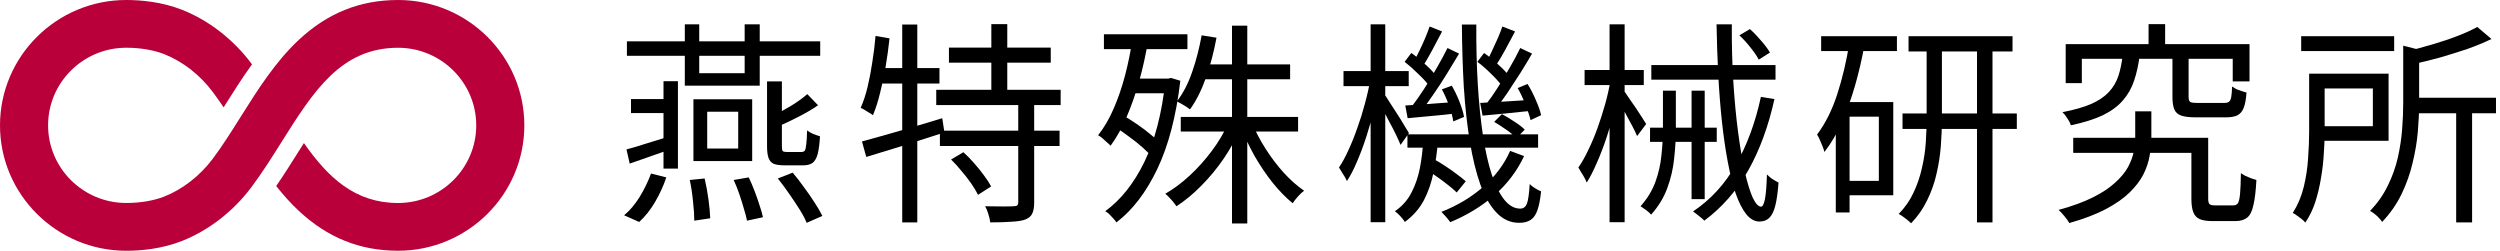
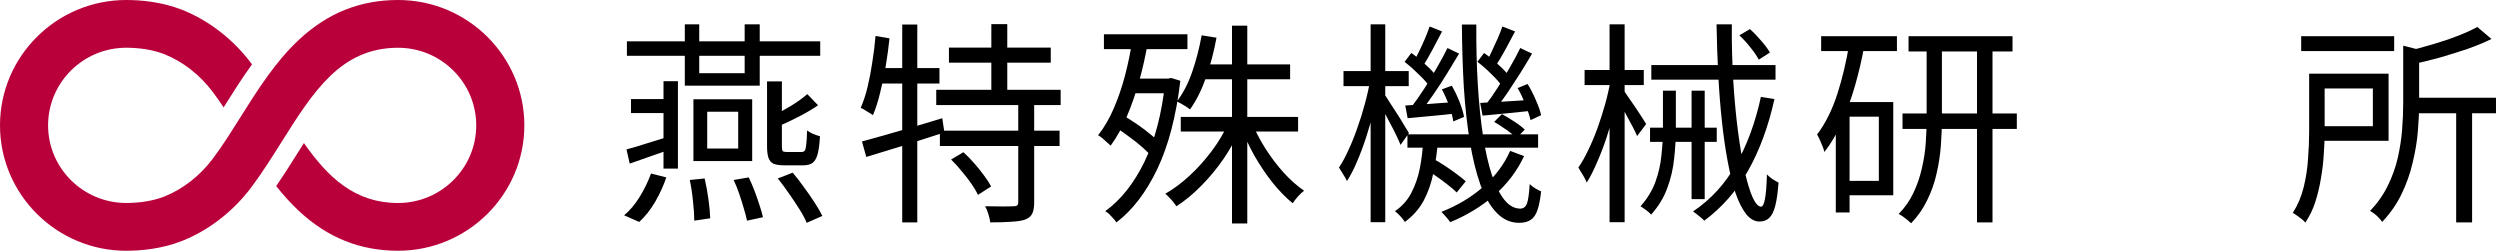
<svg xmlns="http://www.w3.org/2000/svg" width="329" height="33" viewBox="0 0 329 33" fill="none">
  <path d="M302.836 4.763H315.073V6.717H302.836V4.763ZM317.084 12.864H328.472V14.904H317.084V12.864ZM323.232 14.168H325.328V29.266H323.232V14.168ZM316.263 6.009L318.926 6.689C318.888 6.897 318.699 7.029 318.359 7.086V13.573C318.359 14.725 318.303 15.971 318.189 17.312C318.076 18.634 317.849 19.994 317.509 21.391C317.188 22.789 316.707 24.158 316.065 25.499C315.423 26.84 314.563 28.076 313.487 29.21C313.392 29.04 313.251 28.86 313.062 28.671C312.892 28.483 312.694 28.303 312.467 28.133C312.259 27.963 312.07 27.84 311.9 27.765C312.901 26.707 313.685 25.584 314.252 24.394C314.837 23.204 315.272 21.986 315.555 20.739C315.838 19.474 316.027 18.237 316.121 17.029C316.216 15.801 316.263 14.64 316.263 13.544V6.009ZM303.884 9.692H305.923V17.34C305.923 18.247 305.886 19.219 305.81 20.258C305.753 21.297 305.631 22.354 305.442 23.431C305.272 24.488 305.026 25.527 304.705 26.547C304.384 27.548 303.94 28.464 303.374 29.295C303.279 29.162 303.128 29.011 302.921 28.841C302.713 28.69 302.496 28.53 302.269 28.36C302.061 28.209 301.882 28.095 301.731 28.02C302.392 26.981 302.873 25.839 303.175 24.592C303.478 23.346 303.667 22.099 303.742 20.853C303.836 19.587 303.884 18.407 303.884 17.312V9.692ZM326.008 3.545L327.877 5.131C326.952 5.584 325.904 6.018 324.733 6.434C323.562 6.831 322.353 7.208 321.107 7.567C319.861 7.907 318.643 8.209 317.453 8.474C317.396 8.247 317.292 7.964 317.141 7.624C316.99 7.284 316.839 7.001 316.688 6.774C317.821 6.491 318.964 6.179 320.116 5.839C321.286 5.499 322.382 5.131 323.402 4.734C324.44 4.338 325.309 3.941 326.008 3.545ZM305.073 9.692H314.337V18.53H305.073V16.604H312.269V11.646H305.073V9.692Z" fill="black" />
-   <path d="M272.836 18.133H289.55V20.116H272.836V18.133ZM288.388 18.133H290.598V26.122C290.598 26.5 290.655 26.745 290.768 26.858C290.881 26.972 291.127 27.028 291.504 27.028C291.58 27.028 291.722 27.028 291.929 27.028C292.156 27.028 292.401 27.028 292.666 27.028C292.93 27.028 293.176 27.028 293.402 27.028C293.629 27.028 293.799 27.028 293.912 27.028C294.177 27.028 294.375 26.934 294.507 26.745C294.639 26.537 294.734 26.131 294.79 25.527C294.847 24.923 294.885 24.007 294.904 22.779C295.074 22.911 295.272 23.034 295.499 23.147C295.744 23.261 295.99 23.365 296.235 23.459C296.5 23.553 296.736 23.629 296.943 23.686C296.868 25.121 296.736 26.226 296.547 27C296.377 27.793 296.103 28.341 295.725 28.643C295.348 28.945 294.819 29.096 294.139 29.096C294.026 29.096 293.827 29.096 293.544 29.096C293.28 29.096 292.977 29.096 292.638 29.096C292.316 29.096 292.014 29.096 291.731 29.096C291.467 29.096 291.287 29.096 291.193 29.096C290.475 29.096 289.909 29.011 289.493 28.841C289.097 28.671 288.813 28.369 288.643 27.935C288.473 27.519 288.388 26.924 288.388 26.15V18.133ZM282.751 3.176H284.932V7.029H282.751V3.176ZM279.352 7.199H281.59C281.439 8.464 281.193 9.597 280.853 10.598C280.532 11.58 280.041 12.449 279.38 13.204C278.738 13.96 277.86 14.611 276.746 15.159C275.631 15.688 274.224 16.131 272.525 16.49C272.449 16.226 272.298 15.924 272.071 15.584C271.845 15.225 271.628 14.951 271.42 14.762C272.969 14.46 274.224 14.101 275.188 13.686C276.17 13.252 276.944 12.732 277.51 12.128C278.096 11.505 278.521 10.787 278.785 9.975C279.05 9.163 279.238 8.238 279.352 7.199ZM285.895 7.227H288.02V12.751C288.02 13.091 288.086 13.308 288.218 13.403C288.351 13.497 288.672 13.544 289.182 13.544C289.314 13.544 289.54 13.544 289.861 13.544C290.182 13.544 290.532 13.544 290.91 13.544C291.306 13.544 291.674 13.544 292.014 13.544C292.354 13.544 292.59 13.544 292.722 13.544C292.987 13.544 293.185 13.497 293.317 13.403C293.468 13.289 293.572 13.082 293.629 12.779C293.686 12.477 293.723 12.015 293.742 11.391C293.912 11.505 294.101 11.618 294.309 11.731C294.535 11.826 294.762 11.911 294.989 11.986C295.234 12.062 295.451 12.128 295.64 12.184C295.584 13.034 295.461 13.705 295.272 14.196C295.083 14.668 294.8 14.998 294.422 15.187C294.063 15.357 293.572 15.442 292.949 15.442C292.817 15.442 292.562 15.442 292.184 15.442C291.807 15.442 291.391 15.442 290.938 15.442C290.485 15.442 290.069 15.442 289.691 15.442C289.333 15.442 289.087 15.442 288.955 15.442C288.143 15.442 287.51 15.367 287.057 15.216C286.623 15.065 286.32 14.8 286.15 14.422C285.98 14.026 285.895 13.478 285.895 12.779V7.227ZM271.845 5.811H296.037V10.711H293.827V7.737H273.969V10.938H271.845V5.811ZM280.995 14.649H283.119V18.077C283.119 18.851 283.044 19.654 282.893 20.485C282.761 21.297 282.487 22.118 282.071 22.949C281.656 23.761 281.051 24.554 280.258 25.329C279.465 26.103 278.426 26.83 277.142 27.51C275.858 28.19 274.253 28.803 272.326 29.351C272.175 29.087 271.958 28.785 271.675 28.445C271.41 28.124 271.156 27.85 270.91 27.623C272.704 27.132 274.206 26.584 275.414 25.98C276.623 25.376 277.595 24.734 278.332 24.054C279.087 23.374 279.654 22.694 280.032 22.014C280.409 21.316 280.664 20.636 280.796 19.975C280.929 19.295 280.995 18.653 280.995 18.048V14.649Z" fill="black" />
-   <path d="M251.165 4.763H264.848V6.774H251.165V4.763ZM250.372 14.932H265.414V16.972H250.372V14.932ZM260.174 5.556H262.213V29.266H260.174V5.556ZM253.545 5.641H255.556V15.584C255.556 16.755 255.509 17.963 255.415 19.21C255.32 20.437 255.131 21.655 254.848 22.864C254.584 24.054 254.178 25.206 253.63 26.32C253.101 27.434 252.393 28.454 251.505 29.38C251.392 29.266 251.232 29.125 251.024 28.955C250.835 28.803 250.637 28.652 250.429 28.501C250.24 28.369 250.051 28.256 249.862 28.161C250.693 27.312 251.345 26.377 251.817 25.357C252.308 24.318 252.676 23.242 252.922 22.128C253.186 21.013 253.356 19.899 253.432 18.785C253.507 17.671 253.545 16.594 253.545 15.556V5.641ZM239.664 4.763H249.636V6.717H239.664V4.763ZM242.497 13.431H249.154V25.697H242.497V23.799H247.256V15.357H242.497V13.431ZM243.375 5.669L245.33 6.094C245.009 7.869 244.603 9.607 244.112 11.306C243.621 13.006 243.045 14.602 242.384 16.094C241.742 17.567 240.977 18.87 240.089 20.003C240.052 19.814 239.976 19.578 239.863 19.295C239.749 19.012 239.627 18.719 239.494 18.417C239.362 18.114 239.239 17.878 239.126 17.709C240.222 16.254 241.109 14.479 241.789 12.383C242.469 10.268 242.998 8.03 243.375 5.669ZM241.591 13.431H243.404V27.963H241.591V13.431Z" fill="black" />
+   <path d="M251.165 4.763H264.848V6.774H251.165V4.763ZM250.372 14.932H265.414V16.972H250.372V14.932M260.174 5.556H262.213V29.266H260.174V5.556ZM253.545 5.641H255.556V15.584C255.556 16.755 255.509 17.963 255.415 19.21C255.32 20.437 255.131 21.655 254.848 22.864C254.584 24.054 254.178 25.206 253.63 26.32C253.101 27.434 252.393 28.454 251.505 29.38C251.392 29.266 251.232 29.125 251.024 28.955C250.835 28.803 250.637 28.652 250.429 28.501C250.24 28.369 250.051 28.256 249.862 28.161C250.693 27.312 251.345 26.377 251.817 25.357C252.308 24.318 252.676 23.242 252.922 22.128C253.186 21.013 253.356 19.899 253.432 18.785C253.507 17.671 253.545 16.594 253.545 15.556V5.641ZM239.664 4.763H249.636V6.717H239.664V4.763ZM242.497 13.431H249.154V25.697H242.497V23.799H247.256V15.357H242.497V13.431ZM243.375 5.669L245.33 6.094C245.009 7.869 244.603 9.607 244.112 11.306C243.621 13.006 243.045 14.602 242.384 16.094C241.742 17.567 240.977 18.87 240.089 20.003C240.052 19.814 239.976 19.578 239.863 19.295C239.749 19.012 239.627 18.719 239.494 18.417C239.362 18.114 239.239 17.878 239.126 17.709C240.222 16.254 241.109 14.479 241.789 12.383C242.469 10.268 242.998 8.03 243.375 5.669ZM241.591 13.431H243.404V27.963H241.591V13.431Z" fill="black" />
  <path d="M217.314 8.559H233.659V10.485H217.314V8.559ZM217.144 16.802H225.925V18.672H217.144V16.802ZM222.611 11.93H224.339V26.207H222.611V11.93ZM228.9 4.649L230.288 3.828C230.798 4.281 231.298 4.8 231.789 5.386C232.299 5.971 232.677 6.481 232.922 6.916L231.449 7.85C231.223 7.397 230.864 6.868 230.373 6.264C229.901 5.66 229.41 5.121 228.9 4.649ZM225.897 3.205H227.908C227.889 5.849 227.956 8.37 228.107 10.768C228.258 13.167 228.465 15.367 228.73 17.369C228.994 19.352 229.287 21.089 229.608 22.581C229.948 24.054 230.297 25.197 230.656 26.009C231.034 26.802 231.402 27.198 231.761 27.198C231.969 27.198 232.139 26.858 232.271 26.178C232.403 25.499 232.488 24.422 232.526 22.949C232.734 23.176 232.979 23.384 233.262 23.572C233.564 23.761 233.829 23.912 234.055 24.026C233.961 25.31 233.819 26.32 233.631 27.057C233.442 27.812 233.177 28.35 232.837 28.671C232.516 28.992 232.082 29.153 231.534 29.153C230.911 29.153 230.335 28.832 229.806 28.19C229.296 27.548 228.834 26.641 228.418 25.47C228.022 24.28 227.672 22.883 227.37 21.278C227.068 19.672 226.813 17.907 226.605 15.98C226.398 14.054 226.237 12.015 226.124 9.862C226.01 7.69 225.935 5.471 225.897 3.205ZM218.843 11.93H220.543V16.944C220.543 18.228 220.468 19.54 220.316 20.881C220.184 22.203 219.882 23.497 219.41 24.762C218.957 26.009 218.249 27.17 217.285 28.246C217.134 28.058 216.917 27.859 216.634 27.651C216.351 27.444 216.105 27.274 215.897 27.142C216.785 26.141 217.436 25.074 217.852 23.941C218.267 22.789 218.532 21.618 218.645 20.428C218.777 19.219 218.843 18.048 218.843 16.915V11.93ZM231.733 12.751L233.517 13.034C232.724 16.623 231.572 19.758 230.061 22.439C228.55 25.102 226.624 27.302 224.282 29.04C224.188 28.926 224.046 28.794 223.857 28.643C223.687 28.492 223.499 28.341 223.291 28.19C223.102 28.039 222.942 27.916 222.809 27.822C225.151 26.254 227.04 24.186 228.475 21.618C229.929 19.049 231.015 16.094 231.733 12.751ZM208.532 9.21H216.322V11.193H208.532V9.21ZM211.818 3.205H213.801V29.238H211.818V3.205ZM211.96 10.485L213.263 10.966C213.055 12.1 212.791 13.28 212.47 14.507C212.167 15.716 211.818 16.915 211.422 18.105C211.025 19.295 210.6 20.4 210.147 21.419C209.712 22.439 209.269 23.308 208.815 24.026C208.74 23.818 208.636 23.601 208.504 23.374C208.372 23.128 208.23 22.892 208.079 22.666C207.947 22.42 207.824 22.213 207.711 22.043C208.164 21.401 208.598 20.636 209.014 19.748C209.448 18.86 209.854 17.897 210.232 16.859C210.609 15.801 210.949 14.734 211.252 13.658C211.554 12.562 211.79 11.505 211.96 10.485ZM213.688 11.93C213.82 12.081 214.018 12.364 214.283 12.779C214.566 13.176 214.868 13.61 215.189 14.082C215.51 14.555 215.803 14.998 216.067 15.414C216.332 15.829 216.521 16.131 216.634 16.32L215.444 17.907C215.312 17.586 215.123 17.189 214.878 16.717C214.632 16.245 214.368 15.754 214.084 15.244C213.82 14.715 213.556 14.234 213.291 13.799C213.046 13.346 212.847 12.997 212.696 12.751L213.688 11.93Z" fill="black" />
  <path d="M185.218 17.68H202.413V19.436H185.218V17.68ZM187.456 22.156L188.589 20.881C189.08 21.146 189.6 21.457 190.147 21.816C190.695 22.175 191.205 22.534 191.677 22.892C192.168 23.251 192.574 23.572 192.895 23.856L191.705 25.329C191.403 25.026 191.007 24.687 190.516 24.309C190.043 23.931 189.534 23.553 188.986 23.176C188.457 22.798 187.947 22.458 187.456 22.156ZM196.634 16.037L197.654 15.017C198.183 15.301 198.731 15.631 199.297 16.009C199.883 16.387 200.336 16.736 200.657 17.057L199.58 18.162C199.259 17.841 198.816 17.482 198.249 17.085C197.682 16.689 197.144 16.339 196.634 16.037ZM187.286 18.502H189.241C189.127 19.956 188.929 21.353 188.646 22.694C188.382 24.035 187.957 25.263 187.371 26.377C186.786 27.472 185.955 28.416 184.878 29.21C184.746 28.983 184.548 28.728 184.283 28.445C184.038 28.18 183.802 27.963 183.575 27.793C184.538 27.132 185.265 26.311 185.756 25.329C186.266 24.347 186.635 23.27 186.861 22.099C187.088 20.928 187.23 19.729 187.286 18.502ZM192.385 3.233H194.283C194.264 6.047 194.33 8.691 194.481 11.165C194.633 13.62 194.859 15.848 195.161 17.85C195.463 19.833 195.851 21.552 196.323 23.006C196.814 24.441 197.371 25.546 197.994 26.32C198.617 27.076 199.307 27.453 200.062 27.453C200.478 27.453 200.77 27.236 200.94 26.802C201.11 26.367 201.233 25.508 201.308 24.224C201.516 24.432 201.762 24.62 202.045 24.79C202.328 24.96 202.583 25.093 202.81 25.187C202.697 26.245 202.536 27.066 202.328 27.651C202.121 28.256 201.828 28.681 201.45 28.926C201.072 29.191 200.562 29.323 199.92 29.323C198.787 29.323 197.796 28.879 196.946 27.991C196.115 27.123 195.407 25.895 194.821 24.309C194.255 22.704 193.792 20.815 193.433 18.643C193.074 16.471 192.81 14.082 192.64 11.476C192.489 8.851 192.404 6.103 192.385 3.233ZM198.731 19.861L200.572 20.541C199.647 22.505 198.343 24.224 196.663 25.697C194.982 27.151 193.046 28.331 190.855 29.238C190.723 29.049 190.544 28.822 190.317 28.558C190.091 28.294 189.883 28.067 189.694 27.878C191.809 27.047 193.65 25.942 195.218 24.564C196.785 23.185 197.956 21.618 198.731 19.861ZM194.425 8.134L195.303 6.972C195.926 7.407 196.549 7.916 197.173 8.502C197.815 9.068 198.306 9.588 198.646 10.06L197.711 11.391C197.39 10.919 196.918 10.381 196.294 9.777C195.671 9.153 195.048 8.606 194.425 8.134ZM199.722 11.59L201.025 11.051C201.441 11.712 201.809 12.43 202.13 13.204C202.47 13.96 202.697 14.611 202.81 15.159L201.422 15.81C201.29 15.244 201.063 14.564 200.742 13.771C200.44 12.959 200.1 12.232 199.722 11.59ZM194.793 13.544C195.681 13.507 196.691 13.45 197.824 13.374C198.957 13.299 200.147 13.223 201.393 13.148L201.422 14.592C200.289 14.706 199.193 14.819 198.136 14.932C197.078 15.027 196.068 15.121 195.105 15.216L194.793 13.544ZM197.711 3.488L199.382 4.139C198.967 4.914 198.532 5.726 198.079 6.576C197.626 7.407 197.201 8.115 196.804 8.7L195.615 8.134C195.86 7.718 196.106 7.237 196.351 6.689C196.615 6.141 196.87 5.584 197.116 5.018C197.361 4.451 197.56 3.941 197.711 3.488ZM200.062 6.321L201.62 7.057C201.148 7.869 200.629 8.729 200.062 9.635C199.495 10.523 198.929 11.391 198.362 12.241C197.796 13.072 197.248 13.809 196.719 14.451L195.53 13.771C196.039 13.129 196.568 12.373 197.116 11.505C197.682 10.617 198.221 9.72 198.731 8.814C199.259 7.907 199.703 7.076 200.062 6.321ZM184.85 8.134L185.728 6.972C186.351 7.407 186.975 7.916 187.598 8.502C188.24 9.068 188.721 9.588 189.042 10.06L188.136 11.391C187.815 10.919 187.333 10.381 186.691 9.777C186.068 9.153 185.454 8.606 184.85 8.134ZM189.751 11.76L191.054 11.278C191.431 11.92 191.771 12.628 192.074 13.403C192.376 14.177 192.574 14.838 192.668 15.386L191.252 15.98C191.177 15.414 190.997 14.734 190.714 13.941C190.431 13.148 190.109 12.421 189.751 11.76ZM184.935 13.884C185.823 13.828 186.833 13.761 187.966 13.686C189.118 13.591 190.317 13.507 191.564 13.431L191.592 14.932C190.459 15.065 189.354 15.178 188.278 15.272C187.201 15.367 186.191 15.461 185.247 15.556L184.935 13.884ZM188.136 3.488L189.779 4.139C189.364 4.914 188.929 5.735 188.476 6.604C188.023 7.454 187.607 8.171 187.229 8.757L186.011 8.19C186.257 7.756 186.512 7.265 186.776 6.717C187.041 6.17 187.296 5.612 187.541 5.046C187.787 4.46 187.985 3.941 188.136 3.488ZM190.487 6.321L192.017 7.057C191.526 7.888 190.988 8.776 190.402 9.72C189.836 10.645 189.25 11.542 188.646 12.411C188.06 13.28 187.494 14.045 186.946 14.706L185.756 14.054C186.285 13.374 186.842 12.581 187.428 11.675C188.013 10.768 188.57 9.843 189.099 8.898C189.647 7.954 190.11 7.095 190.487 6.321ZM176.805 9.352H185.388V11.335H176.805V9.352ZM180.374 3.205H182.3V29.238H180.374V3.205ZM180.317 10.541L181.564 10.938C181.375 12.033 181.13 13.195 180.827 14.422C180.525 15.631 180.185 16.821 179.808 17.992C179.43 19.163 179.024 20.248 178.59 21.249C178.174 22.25 177.73 23.11 177.258 23.827C177.145 23.563 176.975 23.261 176.748 22.921C176.54 22.581 176.361 22.288 176.21 22.043C176.644 21.401 177.06 20.636 177.456 19.748C177.872 18.86 178.259 17.897 178.618 16.859C178.996 15.82 179.326 14.762 179.609 13.686C179.911 12.591 180.148 11.542 180.317 10.541ZM182.187 12.411C182.338 12.6 182.555 12.931 182.839 13.403C183.141 13.856 183.471 14.366 183.83 14.932C184.189 15.48 184.51 15.999 184.793 16.49C185.095 16.962 185.303 17.302 185.417 17.51L184.312 19.068C184.18 18.728 183.981 18.285 183.717 17.737C183.452 17.189 183.16 16.623 182.839 16.037C182.537 15.433 182.244 14.885 181.961 14.394C181.677 13.884 181.46 13.488 181.309 13.204L182.187 12.411Z" fill="black" />
  <path d="M155.389 15.386H170.828V17.312H155.389V15.386ZM158.25 8.474H169.78V10.428H158.25V8.474ZM161.649 16.179L163.349 16.717C162.726 18.133 161.961 19.512 161.055 20.853C160.148 22.175 159.157 23.374 158.08 24.451C157.023 25.527 155.937 26.424 154.822 27.142C154.709 26.972 154.567 26.783 154.398 26.575C154.228 26.367 154.048 26.169 153.859 25.98C153.689 25.791 153.519 25.631 153.349 25.499C154.445 24.875 155.521 24.073 156.579 23.091C157.636 22.109 158.609 21.023 159.497 19.833C160.384 18.643 161.102 17.425 161.649 16.179ZM164.737 16.094C165.209 17.265 165.814 18.426 166.55 19.578C167.287 20.73 168.089 21.788 168.958 22.751C169.827 23.695 170.714 24.479 171.621 25.102C171.375 25.272 171.102 25.527 170.799 25.867C170.516 26.188 170.289 26.481 170.119 26.745C169.232 26.027 168.354 25.13 167.485 24.054C166.616 22.959 165.814 21.769 165.077 20.485C164.359 19.2 163.755 17.897 163.264 16.575L164.737 16.094ZM158.137 4.649L160.091 4.961C159.751 6.812 159.289 8.568 158.703 10.23C158.118 11.873 157.419 13.261 156.607 14.394C156.494 14.3 156.333 14.186 156.126 14.054C155.918 13.922 155.701 13.79 155.474 13.658C155.247 13.525 155.049 13.421 154.879 13.346C155.691 12.288 156.362 10.995 156.89 9.465C157.419 7.935 157.835 6.33 158.137 4.649ZM162.131 3.375H164.142V29.408H162.131V3.375ZM145.276 4.508H156.267V6.462H145.276V4.508ZM148.704 10.343H154.086V12.27H148.704V10.343ZM146.692 16.689L147.797 15.187C148.42 15.546 149.062 15.952 149.723 16.405C150.384 16.859 150.989 17.321 151.536 17.793C152.103 18.247 152.556 18.681 152.896 19.096L151.735 20.796C151.395 20.381 150.951 19.927 150.403 19.436C149.856 18.945 149.251 18.464 148.59 17.992C147.948 17.501 147.316 17.066 146.692 16.689ZM149.044 5.074L151.083 5.414C150.781 7.208 150.394 8.955 149.922 10.655C149.45 12.336 148.902 13.903 148.279 15.357C147.674 16.793 146.966 18.067 146.154 19.181C146.041 19.049 145.88 18.898 145.673 18.728C145.484 18.539 145.285 18.36 145.078 18.19C144.87 18.02 144.681 17.888 144.511 17.793C145.304 16.793 145.984 15.631 146.551 14.309C147.136 12.968 147.637 11.514 148.052 9.947C148.468 8.36 148.798 6.736 149.044 5.074ZM153.349 10.343H153.746L154.114 10.258L155.332 10.627C154.785 15.272 153.774 19.144 152.301 22.241C150.828 25.319 149.034 27.661 146.919 29.266C146.825 29.115 146.683 28.936 146.494 28.728C146.324 28.539 146.145 28.35 145.956 28.161C145.767 27.991 145.597 27.869 145.446 27.793C147.504 26.301 149.223 24.139 150.602 21.306C151.98 18.473 152.896 14.961 153.349 10.768V10.343Z" fill="black" />
  <path d="M124.88 6.264H138.279V8.247H124.88V6.264ZM123.209 11.816H139.582V13.828H123.209V11.816ZM123.69 17.199H139.44V19.21H123.69V17.199ZM130.46 3.176H132.557V12.893H130.46V3.176ZM134.001 13.516H136.098V26.632C136.098 27.274 136.013 27.765 135.843 28.105C135.692 28.445 135.38 28.709 134.908 28.898C134.474 29.049 133.869 29.143 133.095 29.181C132.34 29.238 131.414 29.266 130.319 29.266C130.281 28.945 130.196 28.577 130.064 28.161C129.951 27.765 129.809 27.425 129.639 27.142C130.508 27.16 131.291 27.17 131.99 27.17C132.708 27.17 133.18 27.16 133.407 27.142C133.633 27.142 133.784 27.104 133.86 27.028C133.954 26.953 134.001 26.821 134.001 26.632V13.516ZM125.163 20.994L126.778 20.031C127.269 20.466 127.741 20.947 128.194 21.476C128.666 22.005 129.101 22.543 129.497 23.091C129.894 23.619 130.206 24.101 130.432 24.535L128.704 25.64C128.496 25.206 128.204 24.715 127.826 24.167C127.448 23.619 127.023 23.072 126.551 22.524C126.098 21.958 125.635 21.448 125.163 20.994ZM113.435 18.615C114.342 18.369 115.362 18.086 116.495 17.765C117.647 17.444 118.865 17.095 120.149 16.717C121.452 16.32 122.736 15.933 124.002 15.556L124.285 17.425C122.51 17.992 120.716 18.568 118.903 19.153C117.09 19.72 115.456 20.22 114.002 20.655L113.435 18.615ZM118.733 3.233H120.716V29.266H118.733V3.233ZM115.22 4.734L117.061 5.046C116.929 6.292 116.759 7.529 116.551 8.757C116.344 9.984 116.098 11.146 115.815 12.241C115.551 13.336 115.239 14.309 114.88 15.159C114.767 15.065 114.606 14.961 114.399 14.847C114.21 14.715 114.011 14.592 113.804 14.479C113.596 14.347 113.417 14.252 113.265 14.196C113.624 13.384 113.926 12.468 114.172 11.448C114.417 10.428 114.625 9.342 114.795 8.19C114.984 7.038 115.126 5.886 115.22 4.734ZM115.418 8.955H123.633V10.995H115.078L115.418 8.955Z" fill="black" />
  <path d="M82.501 5.442H107.94V7.34H82.501V5.442ZM90.122 3.205H92.019V9.635H97.997V3.205H99.98V11.278H90.122V3.205ZM87.317 10.683H89.215V22.184H87.317V10.683ZM83.04 13.034H88.394V14.876H83.04V13.034ZM82.445 19.663C83.181 19.474 84.04 19.219 85.023 18.898C86.023 18.577 87.062 18.256 88.139 17.935L88.394 19.578C87.43 19.937 86.477 20.277 85.532 20.598C84.607 20.919 83.719 21.231 82.87 21.533L82.445 19.663ZM100.943 10.711H102.897V19.238C102.897 19.578 102.935 19.795 103.011 19.89C103.105 19.965 103.285 20.003 103.549 20.003C103.662 20.003 103.842 20.003 104.087 20.003C104.352 20.003 104.616 20.003 104.88 20.003C105.164 20.003 105.353 20.003 105.447 20.003C105.655 20.003 105.806 19.946 105.9 19.833C105.995 19.701 106.061 19.436 106.098 19.04C106.155 18.624 106.193 18.001 106.212 17.17C106.42 17.321 106.684 17.472 107.005 17.623C107.345 17.756 107.647 17.86 107.911 17.935C107.855 18.936 107.751 19.72 107.6 20.286C107.449 20.834 107.222 21.221 106.92 21.448C106.618 21.655 106.202 21.759 105.674 21.759C105.579 21.759 105.419 21.759 105.192 21.759C104.965 21.759 104.72 21.759 104.455 21.759C104.21 21.759 103.974 21.759 103.747 21.759C103.521 21.759 103.37 21.759 103.294 21.759C102.652 21.759 102.161 21.693 101.821 21.561C101.5 21.41 101.273 21.155 101.141 20.796C101.009 20.419 100.943 19.909 100.943 19.267V10.711ZM106.24 12.383L107.657 13.856C106.882 14.385 106.014 14.895 105.05 15.386C104.087 15.877 103.171 16.311 102.303 16.689C102.246 16.481 102.151 16.245 102.019 15.98C101.887 15.697 101.764 15.461 101.651 15.272C102.482 14.857 103.322 14.394 104.172 13.884C105.022 13.355 105.711 12.855 106.24 12.383ZM93.068 14.706V19.55H97.147V14.706H93.068ZM91.255 13.063H98.988V21.193H91.255V13.063ZM90.773 23.686L92.728 23.487C92.936 24.356 93.105 25.281 93.238 26.264C93.37 27.245 93.445 28.067 93.464 28.728L91.368 29.04C91.368 28.341 91.311 27.491 91.198 26.49C91.104 25.489 90.962 24.554 90.773 23.686ZM96.552 23.686L98.535 23.346C98.799 23.893 99.054 24.488 99.3 25.13C99.545 25.773 99.763 26.396 99.951 27C100.159 27.604 100.31 28.133 100.405 28.586L98.308 29.04C98.214 28.567 98.072 28.029 97.883 27.425C97.713 26.821 97.515 26.188 97.288 25.527C97.062 24.866 96.816 24.252 96.552 23.686ZM102.359 23.487L104.314 22.723C104.805 23.289 105.296 23.922 105.787 24.62C106.297 25.3 106.769 25.98 107.203 26.66C107.638 27.321 107.978 27.907 108.223 28.416L106.155 29.323C105.947 28.794 105.626 28.19 105.192 27.51C104.777 26.849 104.323 26.169 103.832 25.47C103.341 24.753 102.85 24.092 102.359 23.487ZM85.674 22.836L87.685 23.346C87.327 24.422 86.835 25.499 86.212 26.575C85.589 27.633 84.89 28.511 84.116 29.21L82.133 28.331C82.87 27.727 83.549 26.924 84.173 25.924C84.796 24.904 85.296 23.875 85.674 22.836Z" fill="black" />
  <g clip-path="url(#clip0_33_117)">
    <path d="M52.387 0C47.381 0 43.111 1.712 39.336 5.234C36.227 8.135 33.9 11.832 31.65 15.409C30.413 17.376 29.246 19.232 27.987 20.907C26.303 23.144 24.045 24.905 21.628 25.861C20.239 26.411 18.457 26.712 16.613 26.712C10.941 26.712 6.328 22.13 6.328 16.497C6.328 10.864 10.941 6.282 16.613 6.282C18.457 6.282 20.239 6.583 21.628 7.133C24.048 8.089 26.307 9.847 27.987 12.087C28.479 12.742 28.955 13.424 29.429 14.127C29.444 14.103 29.46 14.081 29.475 14.057C30.648 12.191 31.842 10.292 33.163 8.47C33.129 8.424 33.092 8.374 33.058 8.325C30.685 5.169 27.458 2.671 23.967 1.291C21.257 0.224 18.472 0 16.613 0C7.454 0 0 7.403 0 16.5C0 25.597 7.454 33 16.613 33C18.472 33 21.257 32.776 23.967 31.703C27.458 30.323 30.685 27.825 33.058 24.669C34.475 22.785 35.766 20.729 37.019 18.74C41.221 12.056 44.85 6.285 52.387 6.285C58.059 6.285 62.672 10.867 62.672 16.5C62.672 22.133 58.059 26.715 52.387 26.715C46.716 26.715 43.179 23.372 39.995 18.826C39.732 19.238 39.466 19.659 39.197 20.09C38.284 21.543 37.347 23.03 36.347 24.481C37.269 25.646 38.256 26.755 39.339 27.763C43.114 31.285 47.384 32.997 52.391 32.997C61.549 32.997 69.003 25.594 69.003 16.497C69.003 7.4 61.549 0 52.387 0Z" fill="#B9003B" />
  </g>
  <defs>
    <clipPath id="clip0_33_117">
      <rect width="69" height="33" fill="white" />
    </clipPath>
  </defs>
</svg>